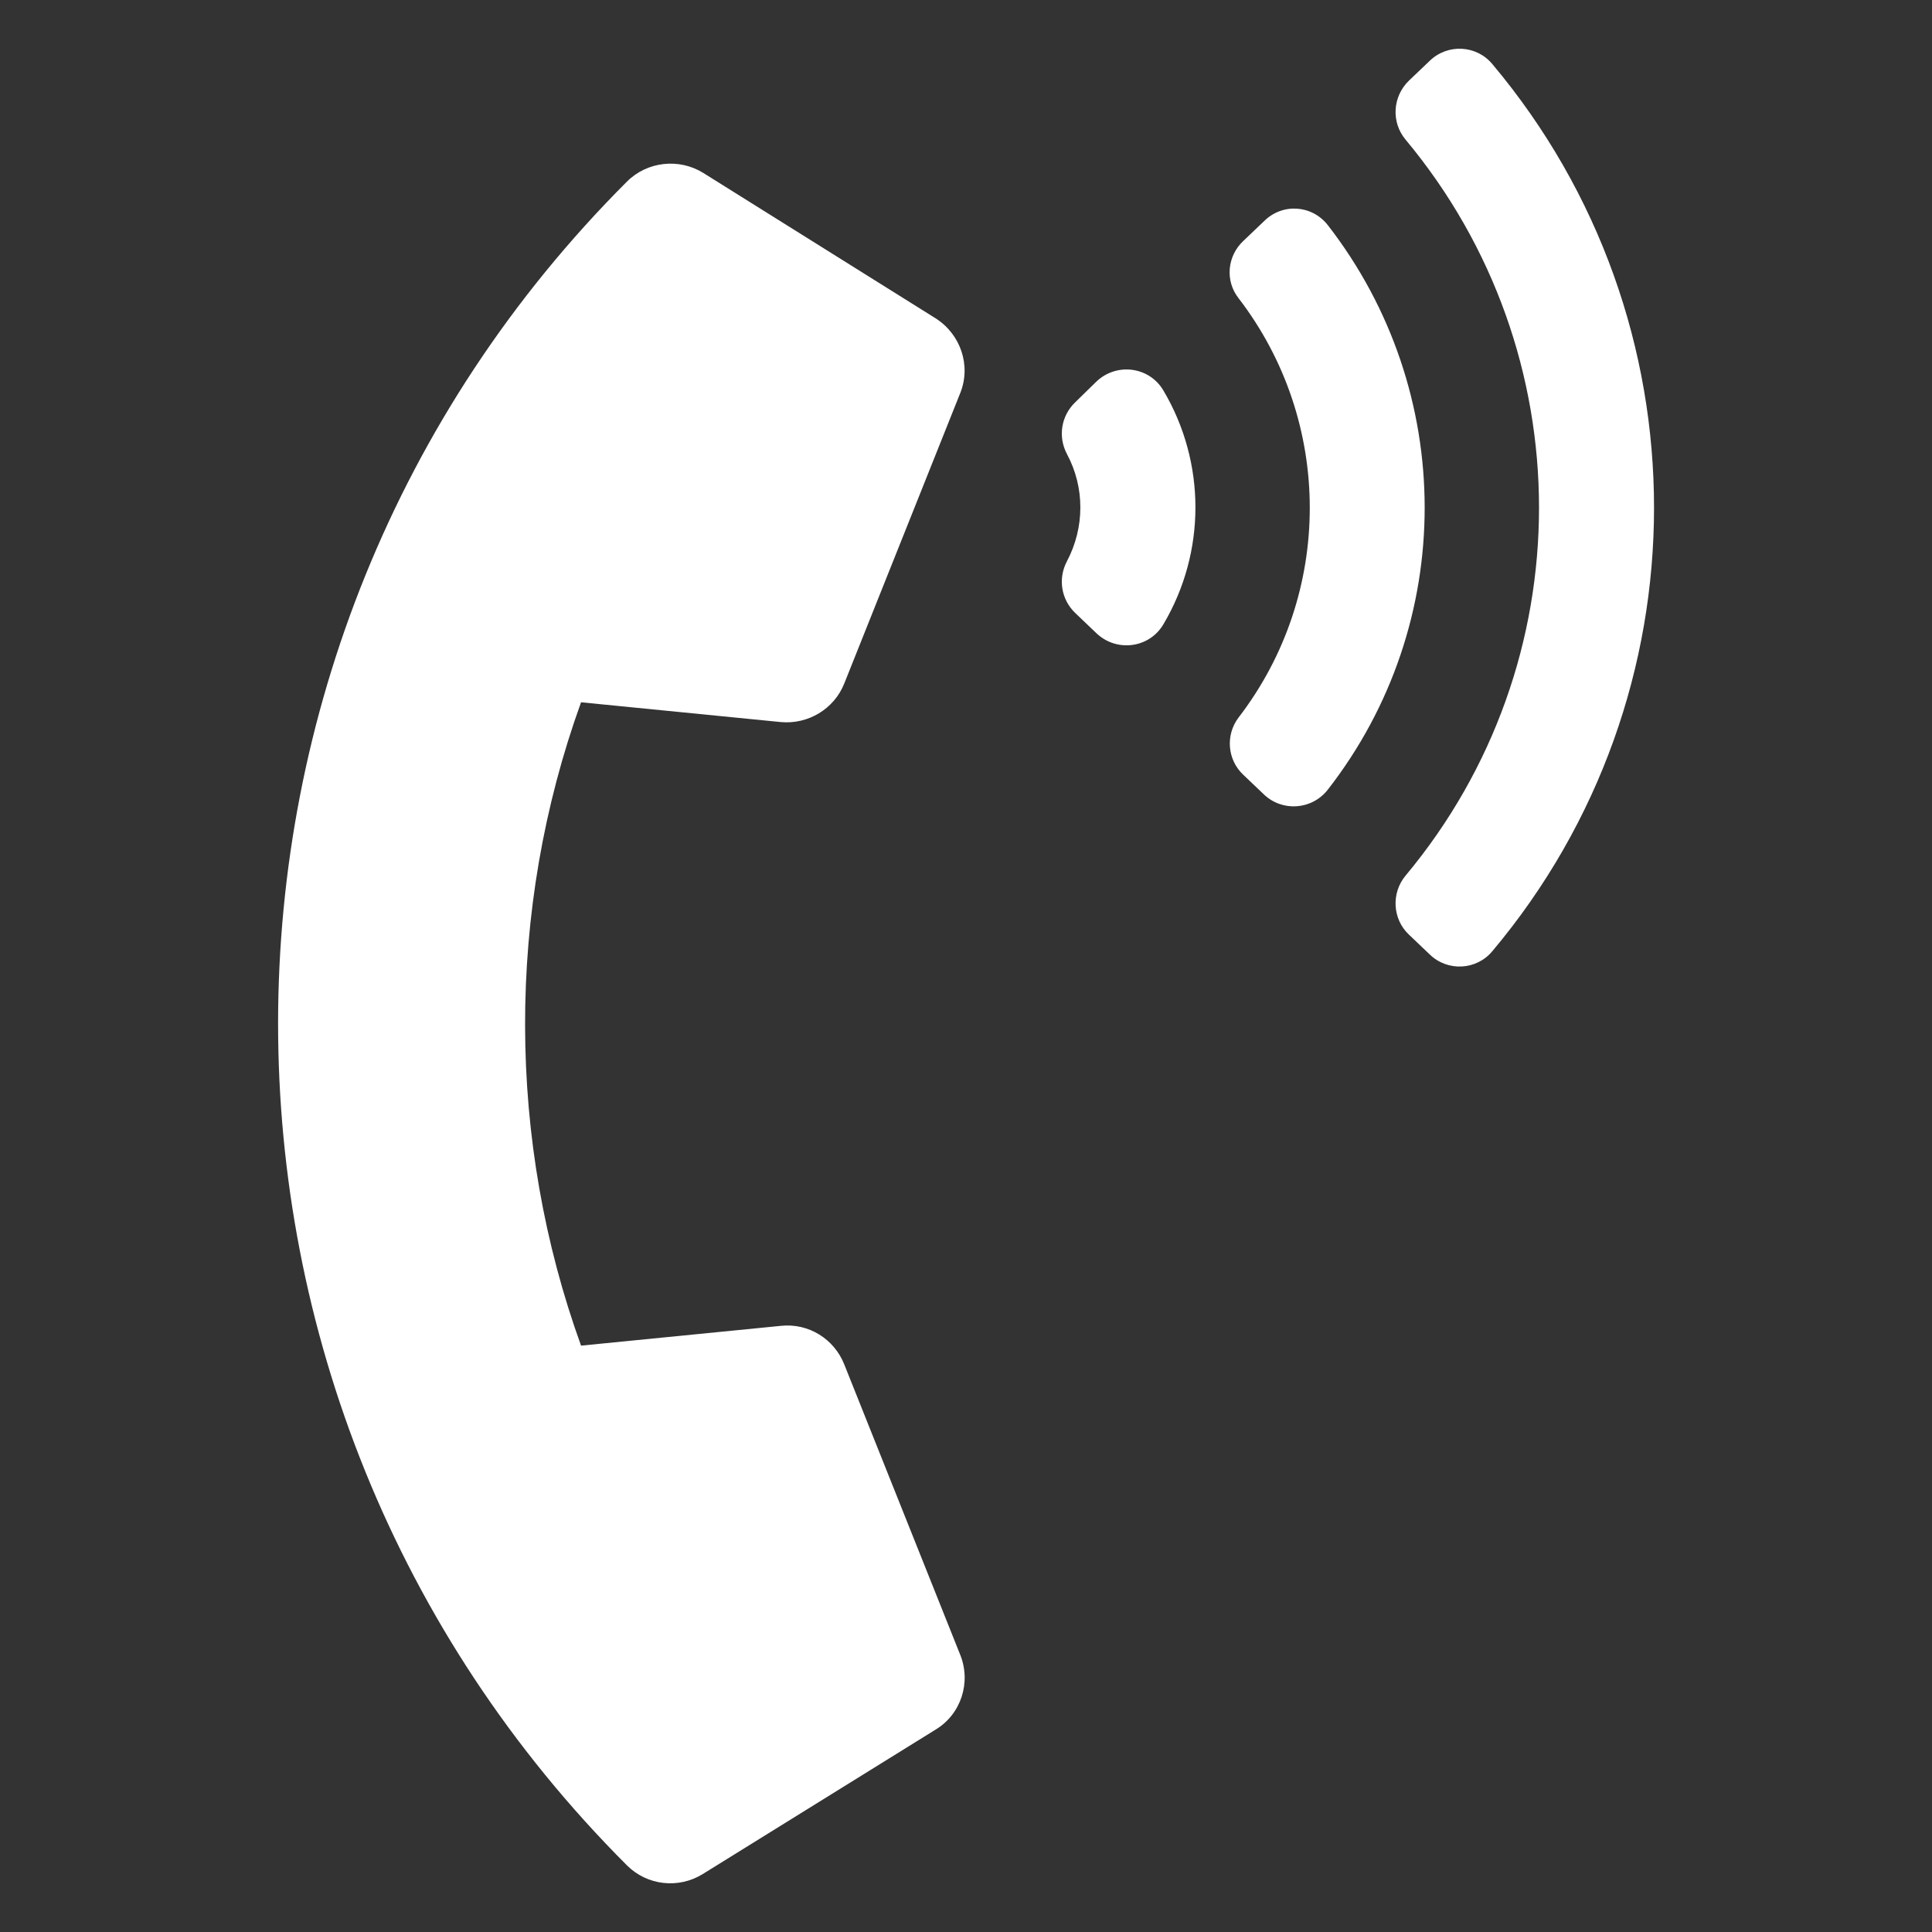
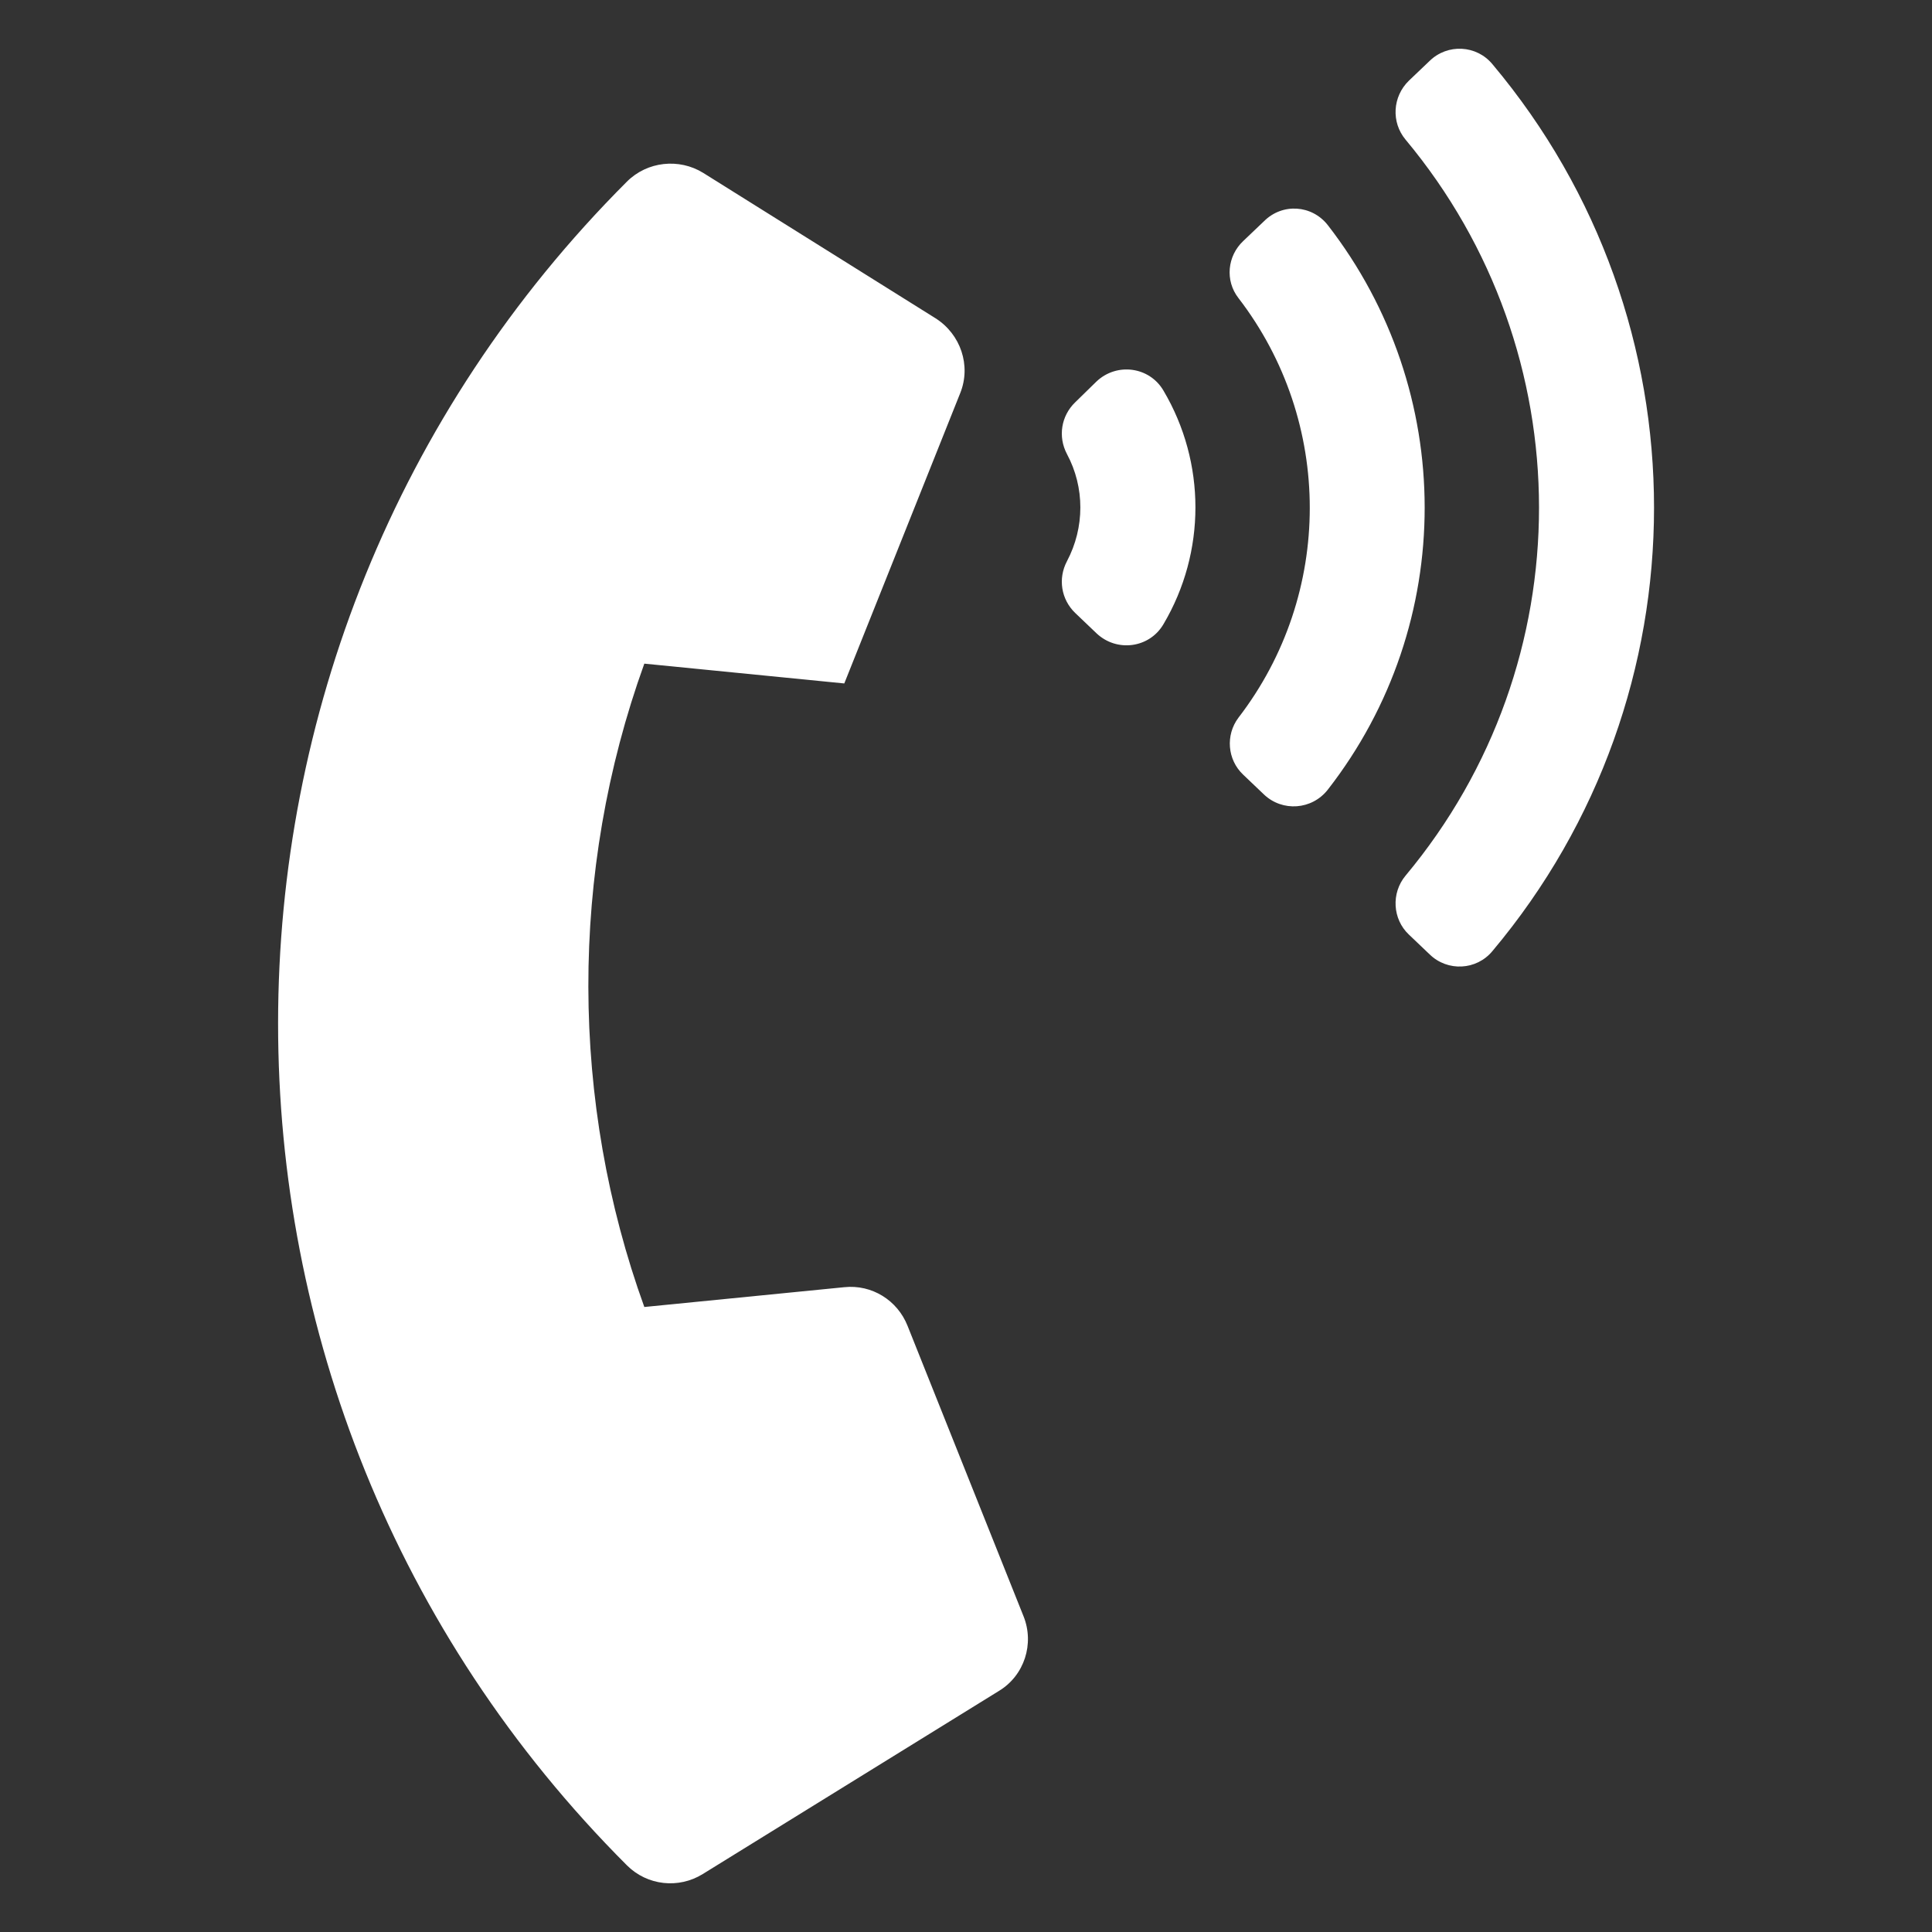
<svg xmlns="http://www.w3.org/2000/svg" version="1.1" id="Ebene_1" focusable="false" x="0px" y="0px" viewBox="0 0 400 400" style="enable-background:new 0 0 400 400;" xml:space="preserve">
  <rect x="0" y="0" width="400" height="400" fill="#333333" stroke="none" />
  <style type="text/css">
	.st0{fill:#FFFFFF;}
</style>
-   <path class="st0" d="M129.8,386.2c-96.4-96.4-96.2-252.4,0-348.6c4.2-4.2,10.8-4.9,15.8-1.8l48.1,30.1c5.2,3.3,7.4,9.8,5.1,15.5  l-24,60.1c-2.1,5.3-7.5,8.5-13.1,8l-41.4-4.1c-15.6,43.2-15.3,90.9,0,133.2l41.4-4.1c5.7-0.6,11,2.7,13.1,8l24,60.1  c2.3,5.7,0.2,12.3-5.1,15.5L145.5,388C140.5,391.1,134,390.4,129.8,386.2z M240.9,80.9c8.8,14.9,8.8,33.4,0,48.3  c-2.9,5-9.7,5.9-13.9,1.9l-4.4-4.2c-2.9-2.8-3.6-7.1-1.7-10.7c3.7-7,3.7-15.3,0-22.2c-1.9-3.6-1.2-7.9,1.7-10.7L227,79  C231.2,75,238,75.9,240.9,80.9z M309,13.3c44.6,53.1,44.6,130.5,0,183.6c-3.3,4-9.3,4.3-13,0.7l-4.3-4.1c-3.4-3.2-3.7-8.6-0.7-12.2  c36.9-44.2,36.8-108.3,0-152.4c-3-3.6-2.7-8.9,0.7-12.2l4.3-4.1C299.7,9,305.7,9.3,309,13.3L309,13.3z M274.9,46.6  c26.7,34.4,26.8,82.5,0,116.9c-3.3,4.2-9.4,4.6-13.2,1l-4.3-4.1c-3.3-3.1-3.7-8.2-1-11.8c19.7-25.6,19.7-61.3,0-86.9  c-2.8-3.6-2.3-8.7,1-11.8l4.3-4.1C265.5,42,271.6,42.4,274.9,46.6L274.9,46.6z" />
+   <path class="st0" d="M129.8,386.2c-96.4-96.4-96.2-252.4,0-348.6c4.2-4.2,10.8-4.9,15.8-1.8l48.1,30.1c5.2,3.3,7.4,9.8,5.1,15.5  l-24,60.1l-41.4-4.1c-15.6,43.2-15.3,90.9,0,133.2l41.4-4.1c5.7-0.6,11,2.7,13.1,8l24,60.1  c2.3,5.7,0.2,12.3-5.1,15.5L145.5,388C140.5,391.1,134,390.4,129.8,386.2z M240.9,80.9c8.8,14.9,8.8,33.4,0,48.3  c-2.9,5-9.7,5.9-13.9,1.9l-4.4-4.2c-2.9-2.8-3.6-7.1-1.7-10.7c3.7-7,3.7-15.3,0-22.2c-1.9-3.6-1.2-7.9,1.7-10.7L227,79  C231.2,75,238,75.9,240.9,80.9z M309,13.3c44.6,53.1,44.6,130.5,0,183.6c-3.3,4-9.3,4.3-13,0.7l-4.3-4.1c-3.4-3.2-3.7-8.6-0.7-12.2  c36.9-44.2,36.8-108.3,0-152.4c-3-3.6-2.7-8.9,0.7-12.2l4.3-4.1C299.7,9,305.7,9.3,309,13.3L309,13.3z M274.9,46.6  c26.7,34.4,26.8,82.5,0,116.9c-3.3,4.2-9.4,4.6-13.2,1l-4.3-4.1c-3.3-3.1-3.7-8.2-1-11.8c19.7-25.6,19.7-61.3,0-86.9  c-2.8-3.6-2.3-8.7,1-11.8l4.3-4.1C265.5,42,271.6,42.4,274.9,46.6L274.9,46.6z" />
</svg>